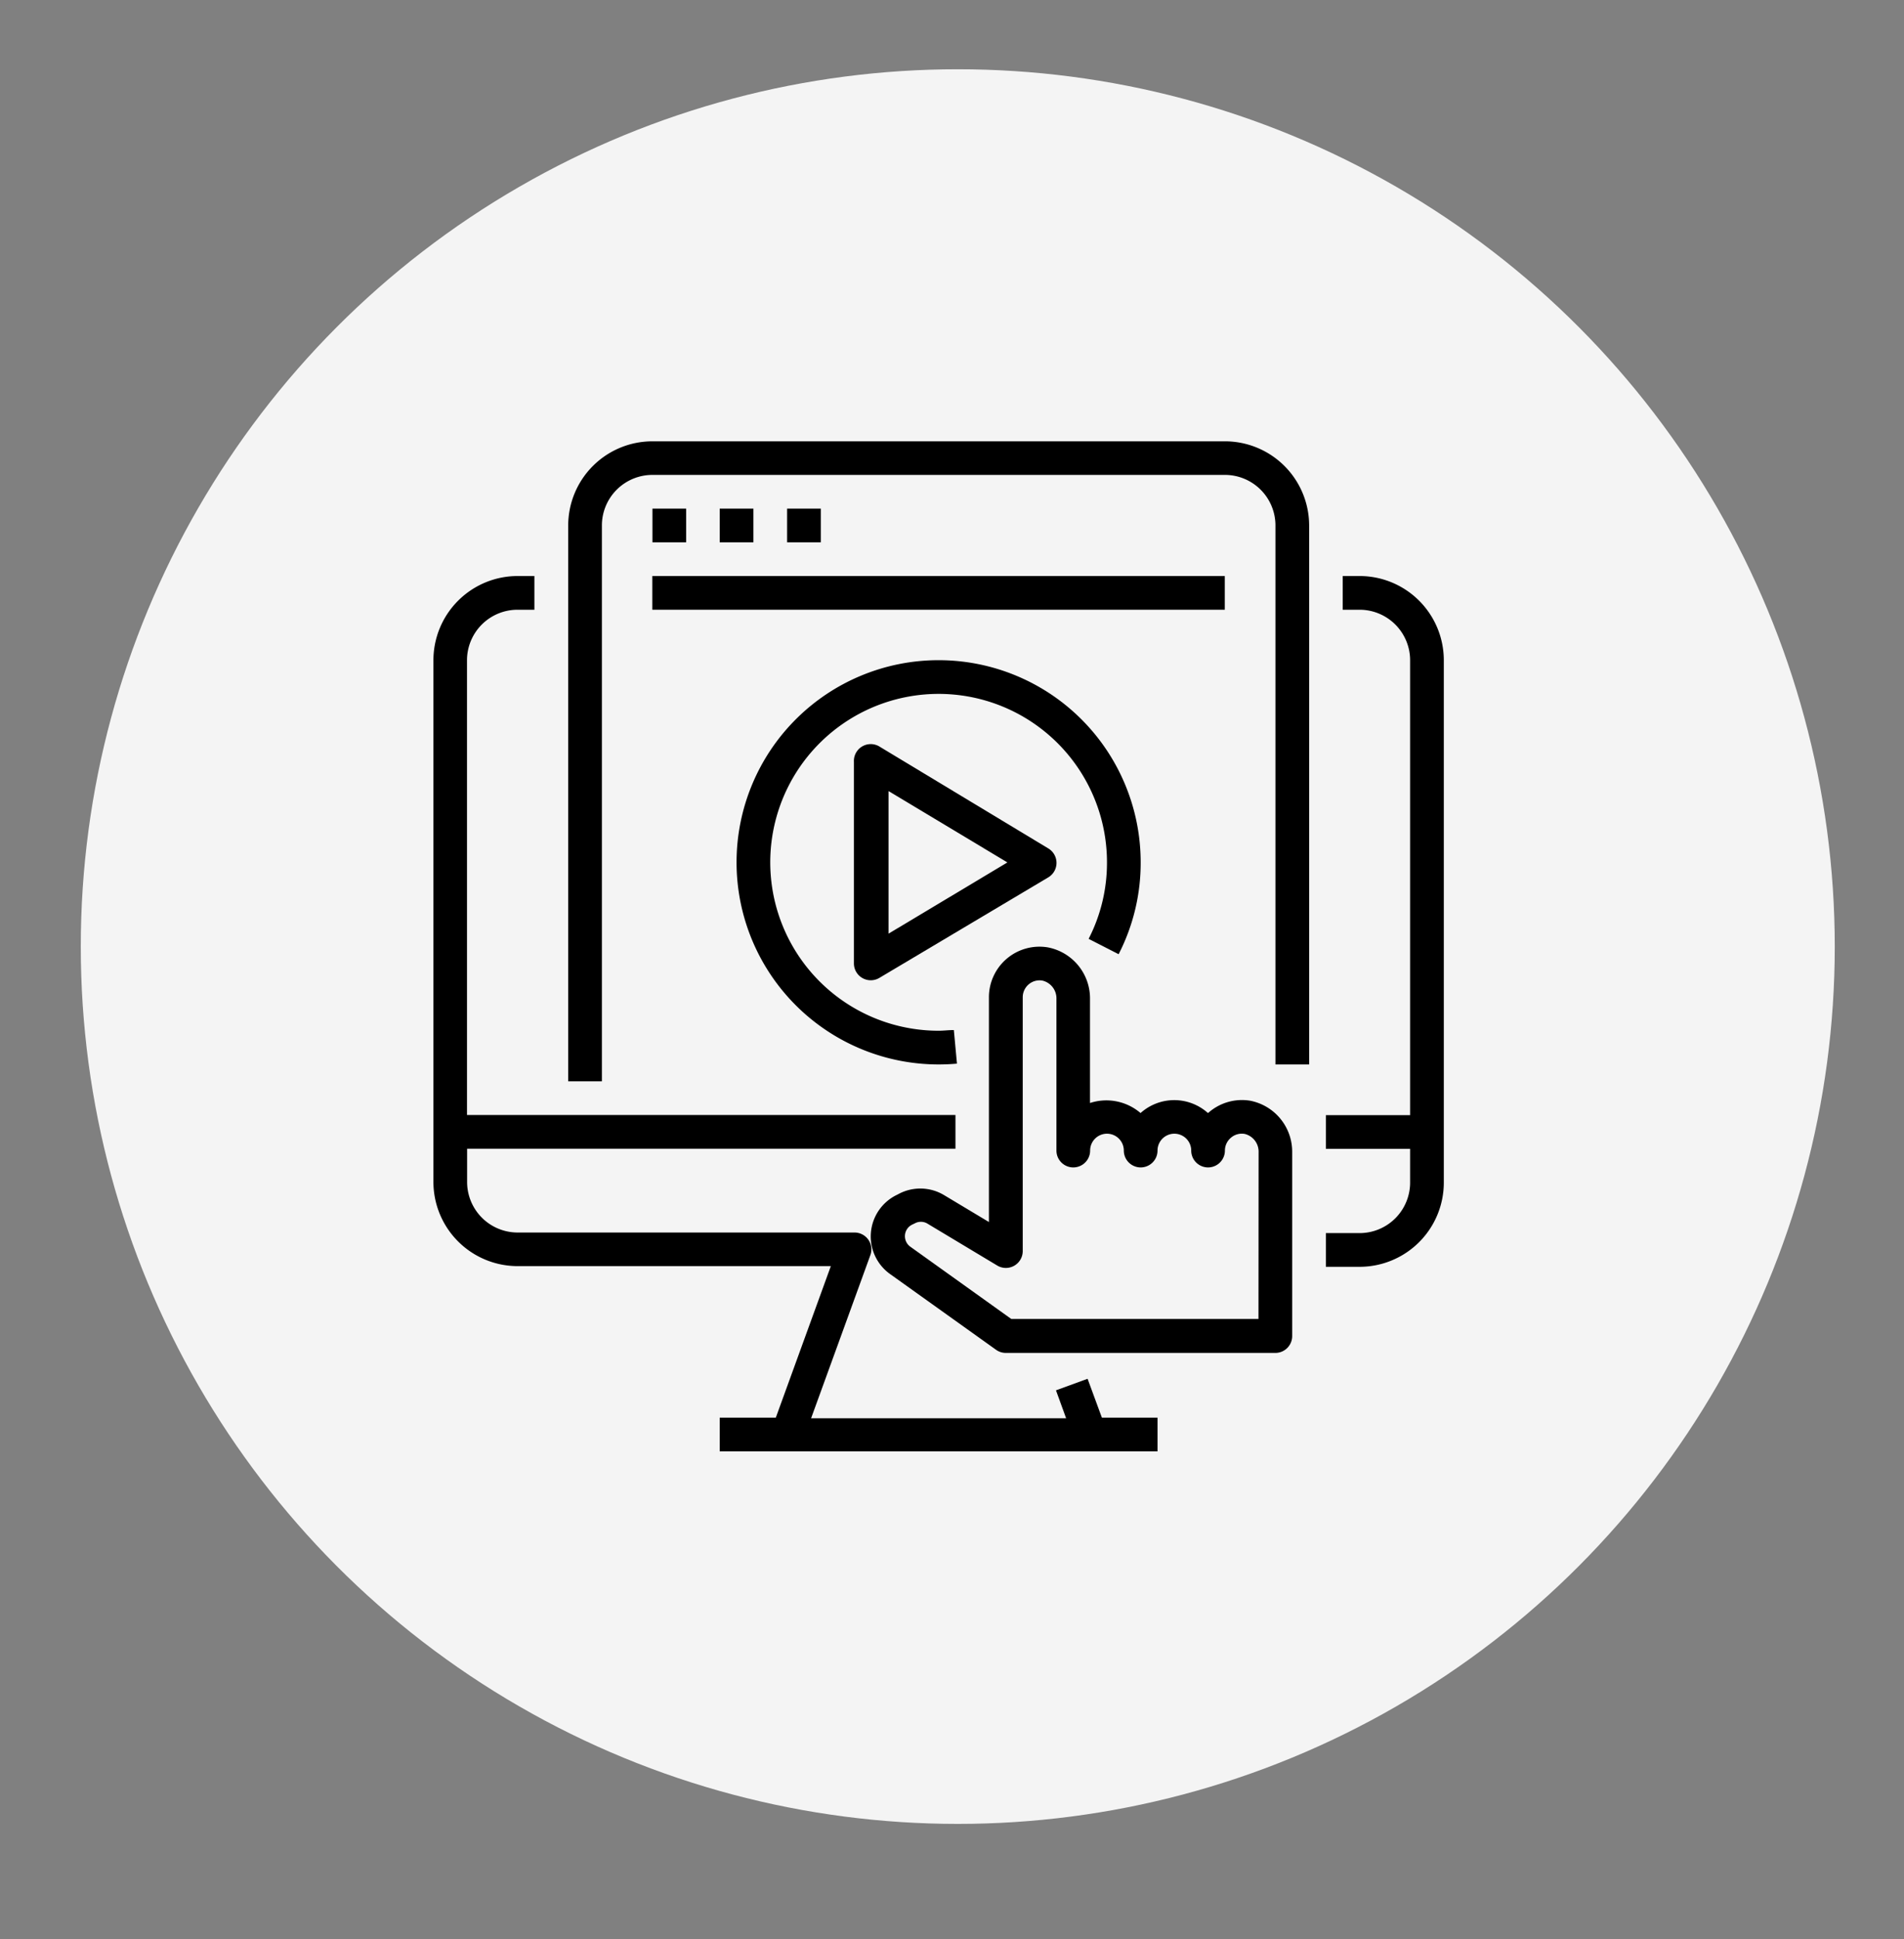
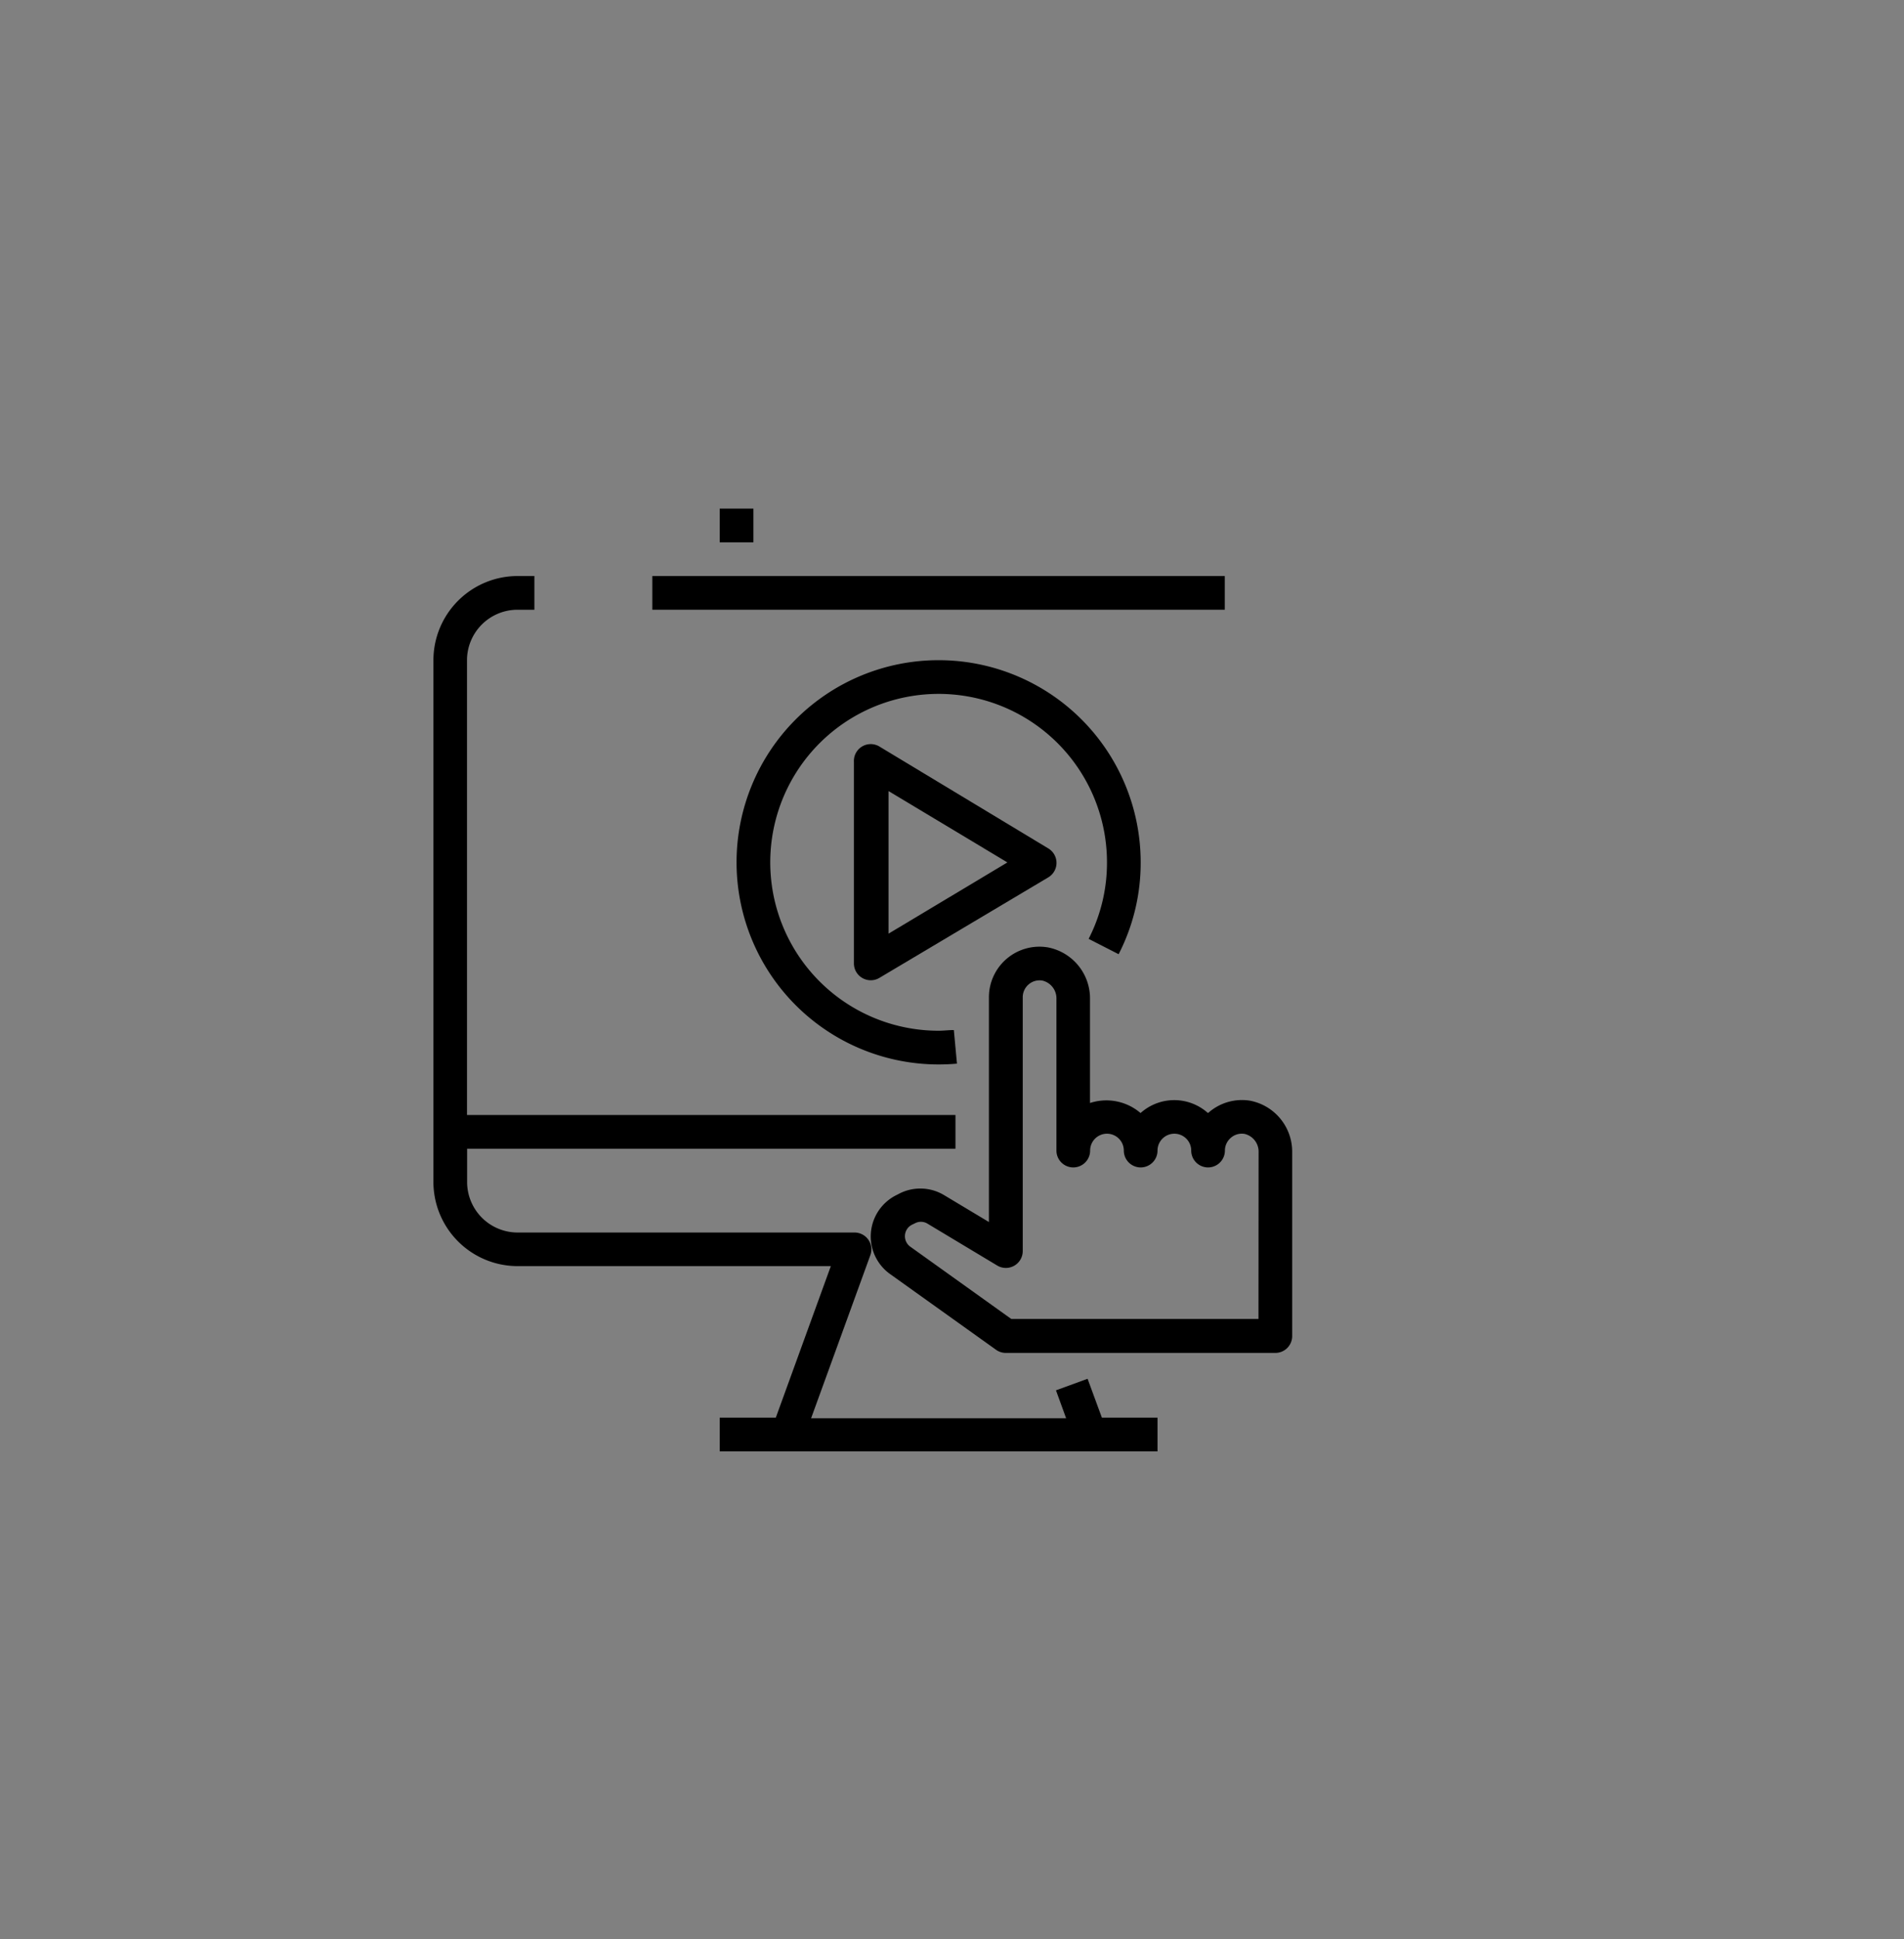
<svg xmlns="http://www.w3.org/2000/svg" id="Layer_1" data-name="Layer 1" viewBox="0 0 165 168">
  <rect x="0" y="0" width="165" height="168" fill="#808080" stroke="none" />
  <defs>
    <style>.cls-1{fill:#f4f4f4;}</style>
  </defs>
  <title>педагог3</title>
-   <circle class="cls-1" cx="83" cy="82" r="76" />
-   <path d="M117.82,49.9h-1.46v2.92h1.46a4.38,4.38,0,0,1,4.38,4.38v39.4h-7.3v2.92h7.3v2.92a4.38,4.38,0,0,1-4.38,4.38H114.9v2.92h2.92a7.3,7.3,0,0,0,7.3-7.3V57.2A7.3,7.3,0,0,0,117.82,49.9Z" />
  <path d="M94.25,119.44l-2.74,1,.88,2.42H70.29l5.12-14.09a1.46,1.46,0,0,0-1.37-2H44.86a4.38,4.38,0,0,1-4.38-4.38V99.51H82.8V96.59H40.47V57.2a4.38,4.38,0,0,1,4.38-4.38h1.46V49.9H44.86a7.3,7.3,0,0,0-7.3,7.3V98h0v4.38a7.3,7.3,0,0,0,7.3,7.3H72l-4.77,13.13H62.37v2.92h37.94v-2.92H95.49Z" />
-   <path d="M106.14,38.23H56.54a7.3,7.3,0,0,0-7.3,7.3V93.67h2.92V45.52a4.38,4.38,0,0,1,4.38-4.38h49.61a4.38,4.38,0,0,1,4.38,4.38V92.21h2.92V45.52A7.3,7.3,0,0,0,106.14,38.23Z" />
-   <rect x="56.54" y="44.06" width="2.92" height="2.92" />
  <rect x="62.37" y="44.06" width="2.92" height="2.92" />
-   <rect x="68.21" y="44.06" width="2.92" height="2.92" />
  <rect x="56.53" y="49.9" width="49.61" height="2.92" />
  <path d="M96.94,82.66a17.31,17.31,0,0,0,1.91-8A17.51,17.51,0,1,0,81.34,92.21q.81,0,1.59-.07l-.27-2.91c-.44,0-.88.06-1.32.06A14.59,14.59,0,1,1,95.93,74.7a14.42,14.42,0,0,1-1.59,6.63Z" />
  <path d="M76.26,64.7A1.46,1.46,0,0,0,74,66V83.46a1.46,1.46,0,0,0,2.21,1.25L90.85,76a1.46,1.46,0,0,0,0-2.5ZM77,80.88V68.53l10.3,6.18Z" />
  <path d="M108.33,95.35a4.4,4.4,0,0,0-3.56,1l-.09.07a4.37,4.37,0,0,0-5.84,0,4.55,4.55,0,0,0-4.38-.87v-9a4.5,4.5,0,0,0-3.65-4.48,4.38,4.38,0,0,0-5.11,4.32v19.47l-3.87-2.32a4,4,0,0,0-3.88-.15l-.23.12a4,4,0,0,0-.54,6.89l9.14,6.53a1.46,1.46,0,0,0,.85.27h23.35a1.46,1.46,0,0,0,1.46-1.46V99.82A4.5,4.5,0,0,0,108.33,95.35Zm.73,18.91H87.64L78.89,108a1.12,1.12,0,0,1-.47-.91,1.11,1.11,0,0,1,.62-1l.23-.11a1.1,1.1,0,0,1,1.07,0l6.08,3.65a1.46,1.46,0,0,0,2.21-1.25v-22a1.46,1.46,0,0,1,.52-1.11,1.44,1.44,0,0,1,1.2-.32,1.58,1.58,0,0,1,1.2,1.59V99.67a1.46,1.46,0,1,0,2.92,0,1.46,1.46,0,1,1,2.92,0,1.46,1.46,0,1,0,2.92,0,1.46,1.46,0,0,1,2.92,0,1.46,1.46,0,1,0,2.92,0,1.46,1.46,0,0,1,.52-1.11,1.44,1.44,0,0,1,1.2-.33h0a1.58,1.58,0,0,1,1.2,1.59Z" />
</svg>